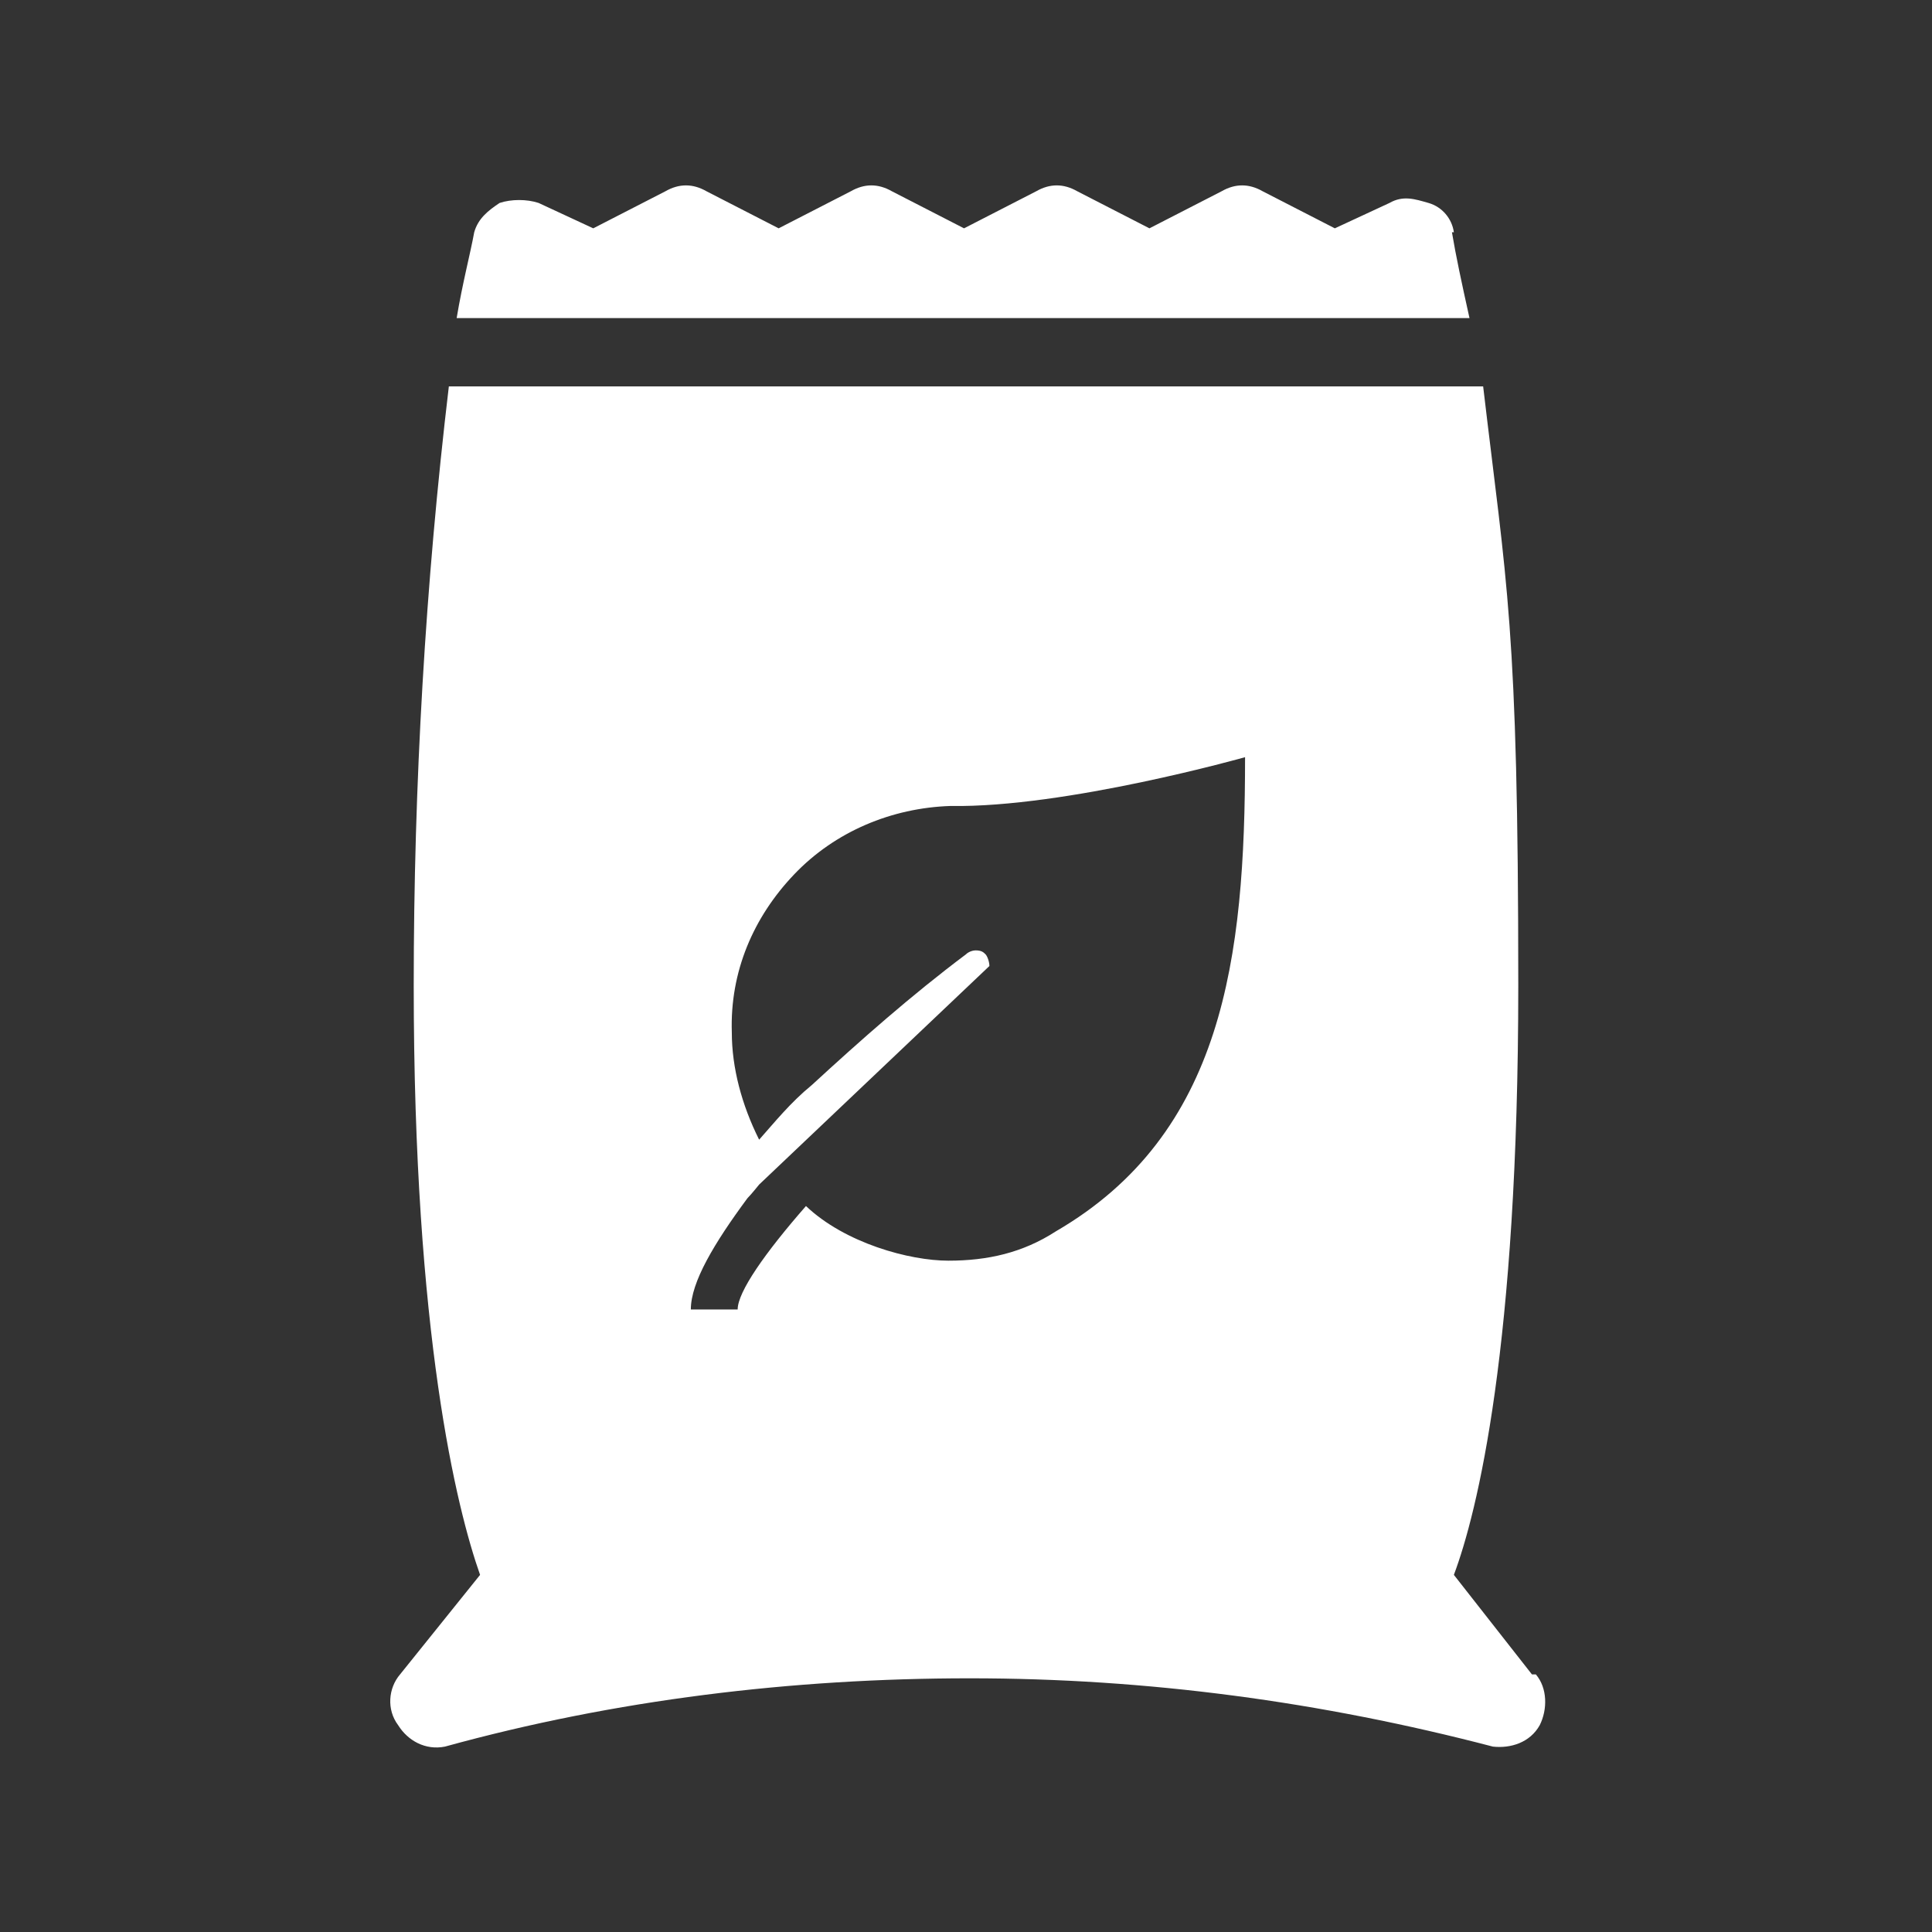
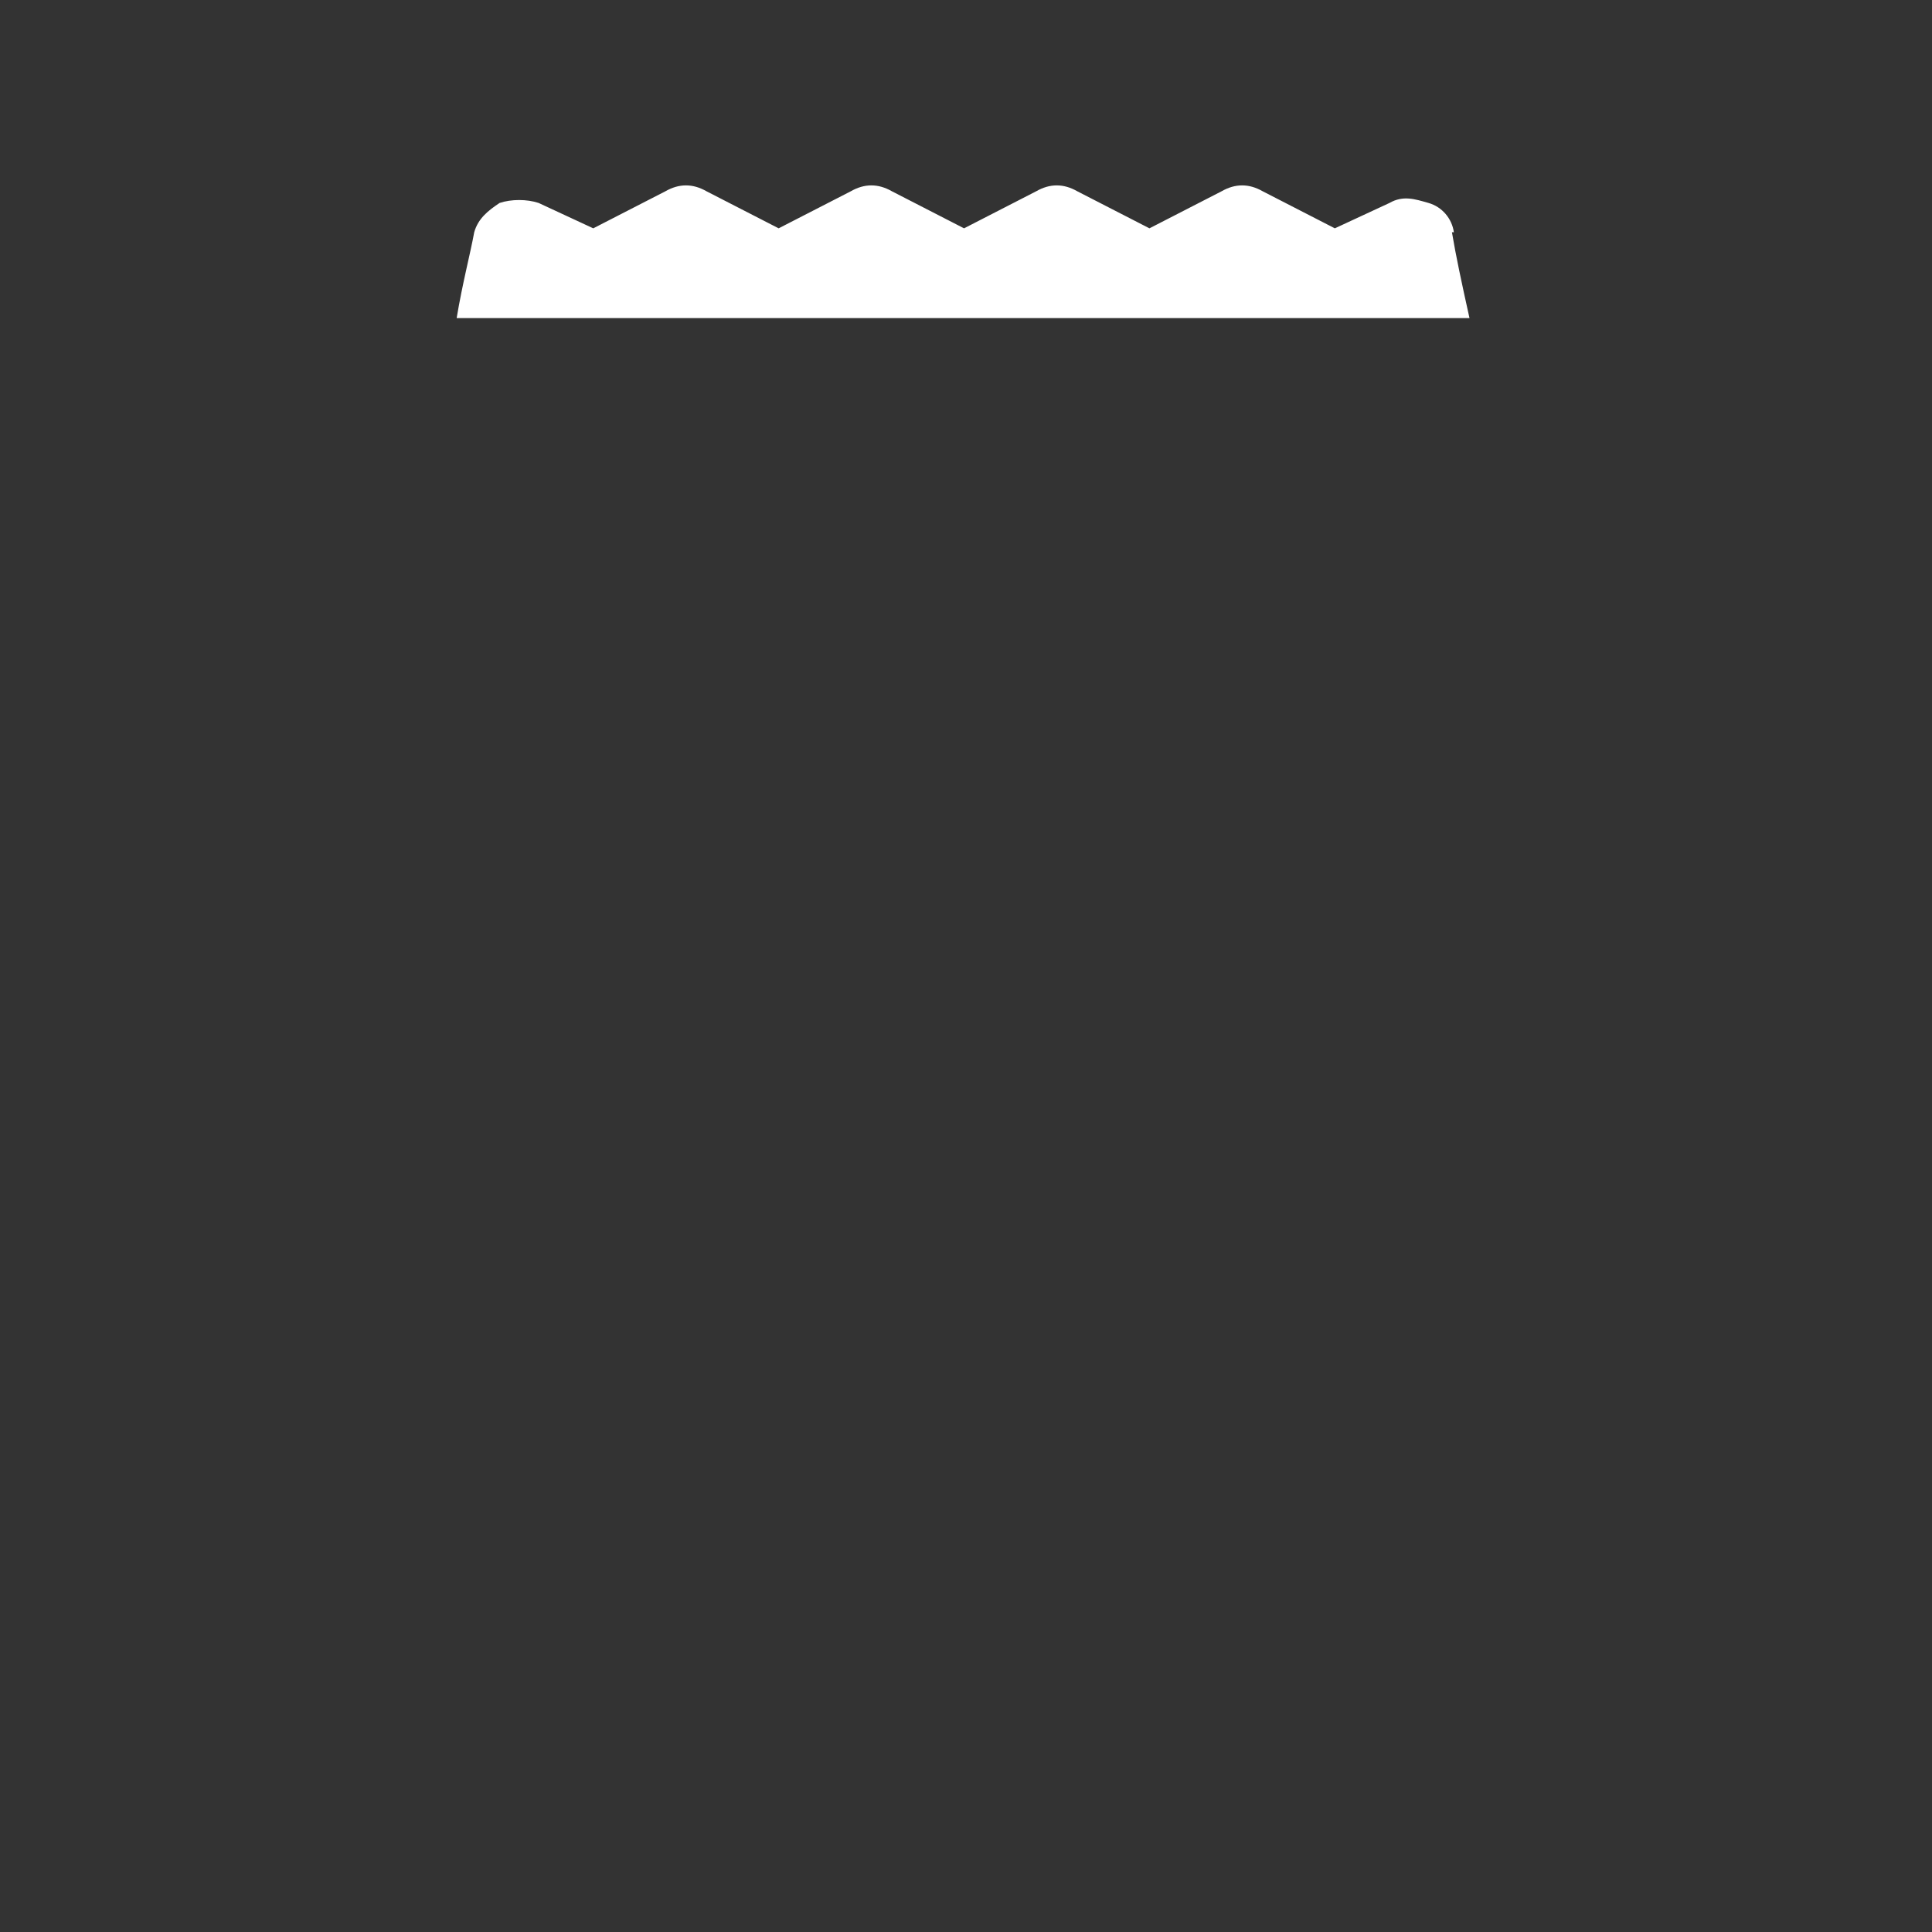
<svg xmlns="http://www.w3.org/2000/svg" id="Layer_1" data-name="Layer 1" version="1.1" viewBox="0 0 99 99">
  <rect x="0" y="0" width="99" height="99" fill="#333333" stroke="none" />
  <defs>
    <style>
      .cls-1 {
        fill: #fff;
        stroke-width: 0px;
      }
    </style>
  </defs>
-   <path class="cls-1" d="M50,48.7c-.2,0-.4.1-.5.2-2.8,2.1-5.4,4.4-7.9,6.7-1.1.9-1.9,1.9-2.7,2.8-.9-1.8-1.4-3.7-1.4-5.5-.1-3.1,1.1-5.9,3.2-8.1,2.1-2.2,5-3.4,8-3.5,5.9.1,15.1-2.5,15.1-2.5,0,10.3-1.1,19.3-9.7,24.3-1.7,1.1-3.5,1.5-5.5,1.5s-5.3-.9-7.3-2.8c-2.1,2.4-3.5,4.4-3.5,5.3h-2.4c0-1.4,1.2-3.4,2.9-5.7.2-.2.6-.7.6-.7l11.8-11.2c0-.2-.1-.5-.2-.6-.1-.1-.2-.2-.5-.2ZM78.5,85.8l-4-5.1c1.2-3.2,3.3-11.7,3.3-30.2s-.6-20.5-1.8-30.7H23c-1.2,10.1-1.8,20.4-1.8,30.7,0,17.9,2.2,26.8,3.4,30.2l-4.1,5.1c-.6.7-.7,1.8-.1,2.6.5.8,1.4,1.3,2.4,1.1,8.7-2.4,17.8-3.5,26.9-3.5s18,1.2,26.8,3.5c.9.1,1.9-.2,2.4-1.1.4-.8.4-1.9-.2-2.6Z" />
  <path class="cls-1" d="M74.5,11.9c-.1-.7-.6-1.3-1.3-1.5-.7-.2-1.3-.4-2,0l-2.8,1.3-3.7-1.9c-.7-.4-1.4-.4-2.1,0l-3.7,1.9-3.7-1.9c-.7-.4-1.4-.4-2.1,0l-3.7,1.9-3.7-1.9c-.7-.4-1.4-.4-2.1,0l-3.7,1.9-3.7-1.9c-.7-.4-1.4-.4-2.1,0l-3.7,1.9-2.8-1.3c-.6-.2-1.4-.2-2,0-.6.4-1.1.8-1.3,1.5-.2,1.1-.6,2.6-.9,4.4h51.9c-.4-1.8-.7-3.2-.9-4.4Z" />
</svg>